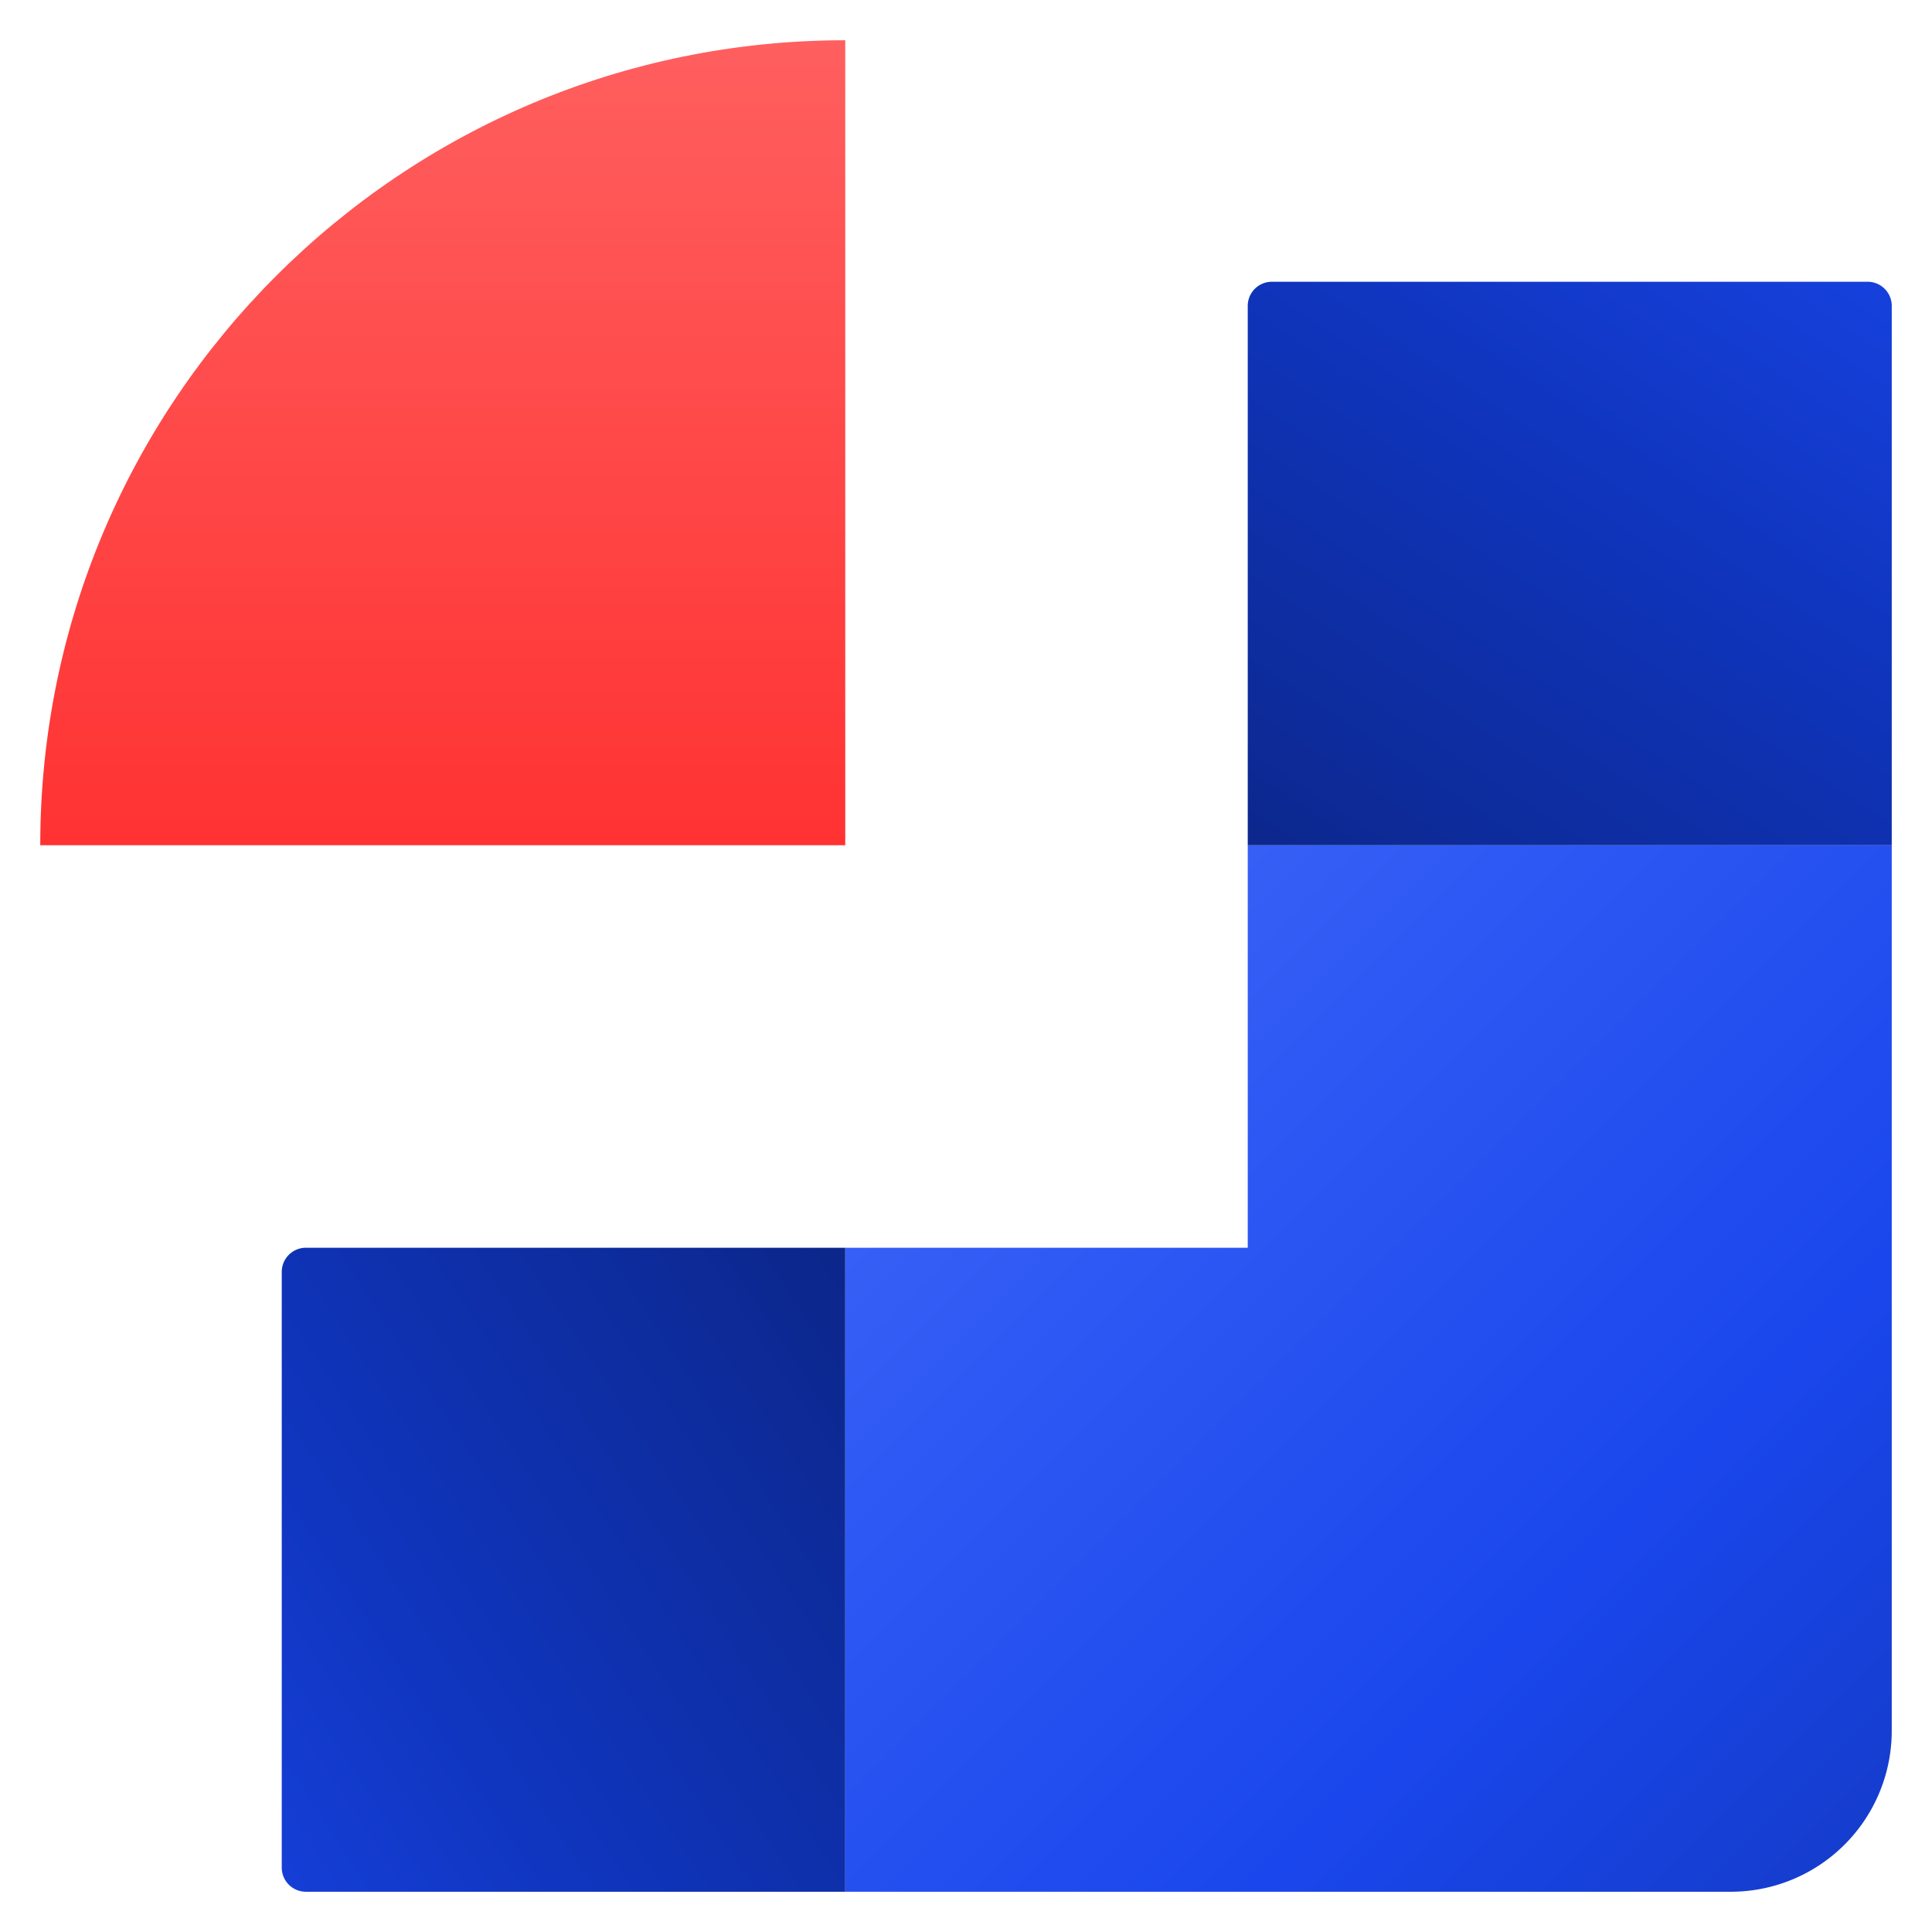
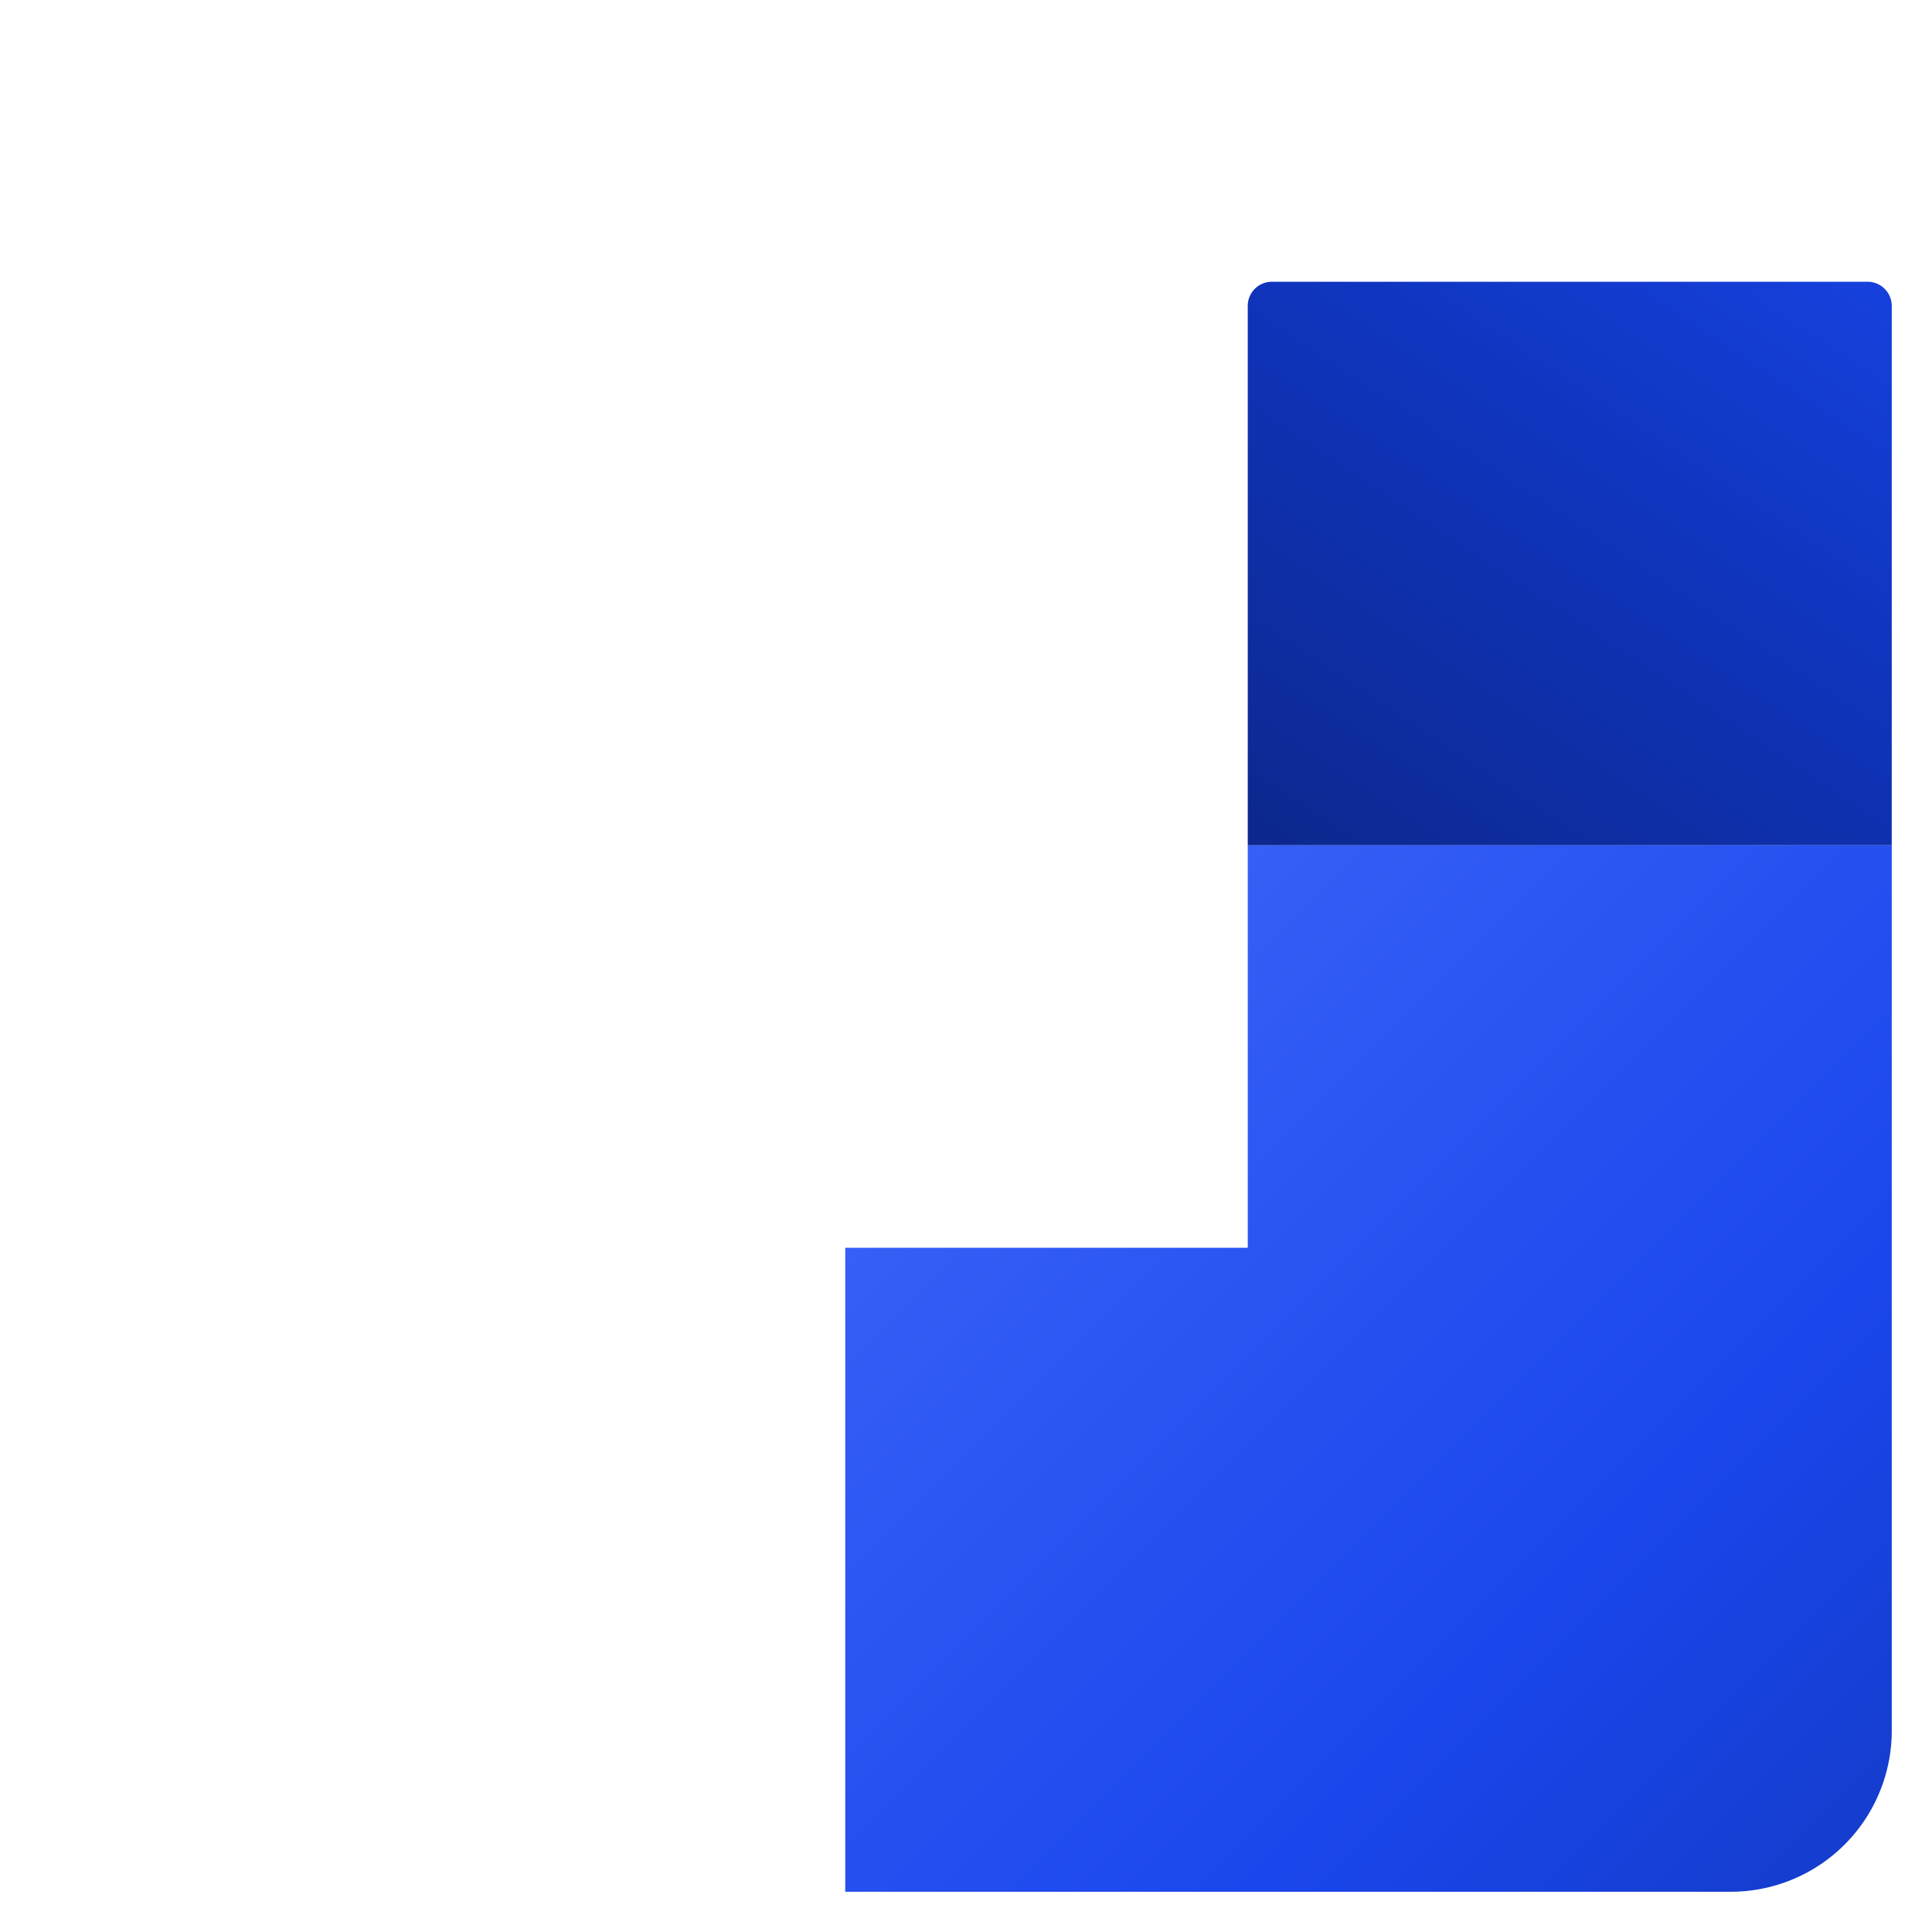
<svg xmlns="http://www.w3.org/2000/svg" width="24" height="24" fill="none">
-   <path d="M10.5 10.5H.5c0-5.523 4.477-10 10-10v10z" fill="url(#prefix__paint0_linear_320_18790)" />
  <path d="M23.5 10.5h-8v5h-5v8h11a2 2 0 002-2v-11z" fill="url(#prefix__paint1_linear_320_18790)" />
  <path d="M23.2 3.5a.3.3 0 01.3.3v6.7h-8V3.8a.3.3 0 01.3-.3h7.4z" fill="url(#prefix__paint2_linear_320_18790)" />
-   <path d="M3.5 15.8a.3.3 0 01.3-.3h6.7v8H3.8a.3.3 0 01-.3-.3v-7.4z" fill="url(#prefix__paint3_linear_320_18790)" />
  <defs>
    <linearGradient id="prefix__paint0_linear_320_18790" x1="5.5" y1=".5" x2="5.5" y2="10.5" gradientUnits="userSpaceOnUse">
      <stop stop-color="#FF5F5F" />
      <stop offset="1" stop-color="#FF3232" />
    </linearGradient>
    <linearGradient id="prefix__paint1_linear_320_18790" x1="8.184" y1="8.238" x2="29.926" y2="29.98" gradientUnits="userSpaceOnUse">
      <stop offset=".01" stop-color="#4A70FC" />
      <stop offset=".52" stop-color="#1A47ED" />
      <stop offset="1" stop-color="#0B278D" />
    </linearGradient>
    <linearGradient id="prefix__paint2_linear_320_18790" x1="25.25" y1="1.25" x2="14.379" y2="17.637" gradientUnits="userSpaceOnUse">
      <stop offset=".045" stop-color="#1A47ED" />
      <stop offset=".325" stop-color="#1036C1" />
      <stop offset="1" stop-color="#08195B" />
    </linearGradient>
    <linearGradient id="prefix__paint3_linear_320_18790" x1=".25" y1="25.5" x2="17.294" y2="14.342" gradientUnits="userSpaceOnUse">
      <stop offset=".045" stop-color="#1A47ED" />
      <stop offset=".325" stop-color="#1036C1" />
      <stop offset="1" stop-color="#08195B" />
    </linearGradient>
  </defs>
</svg>